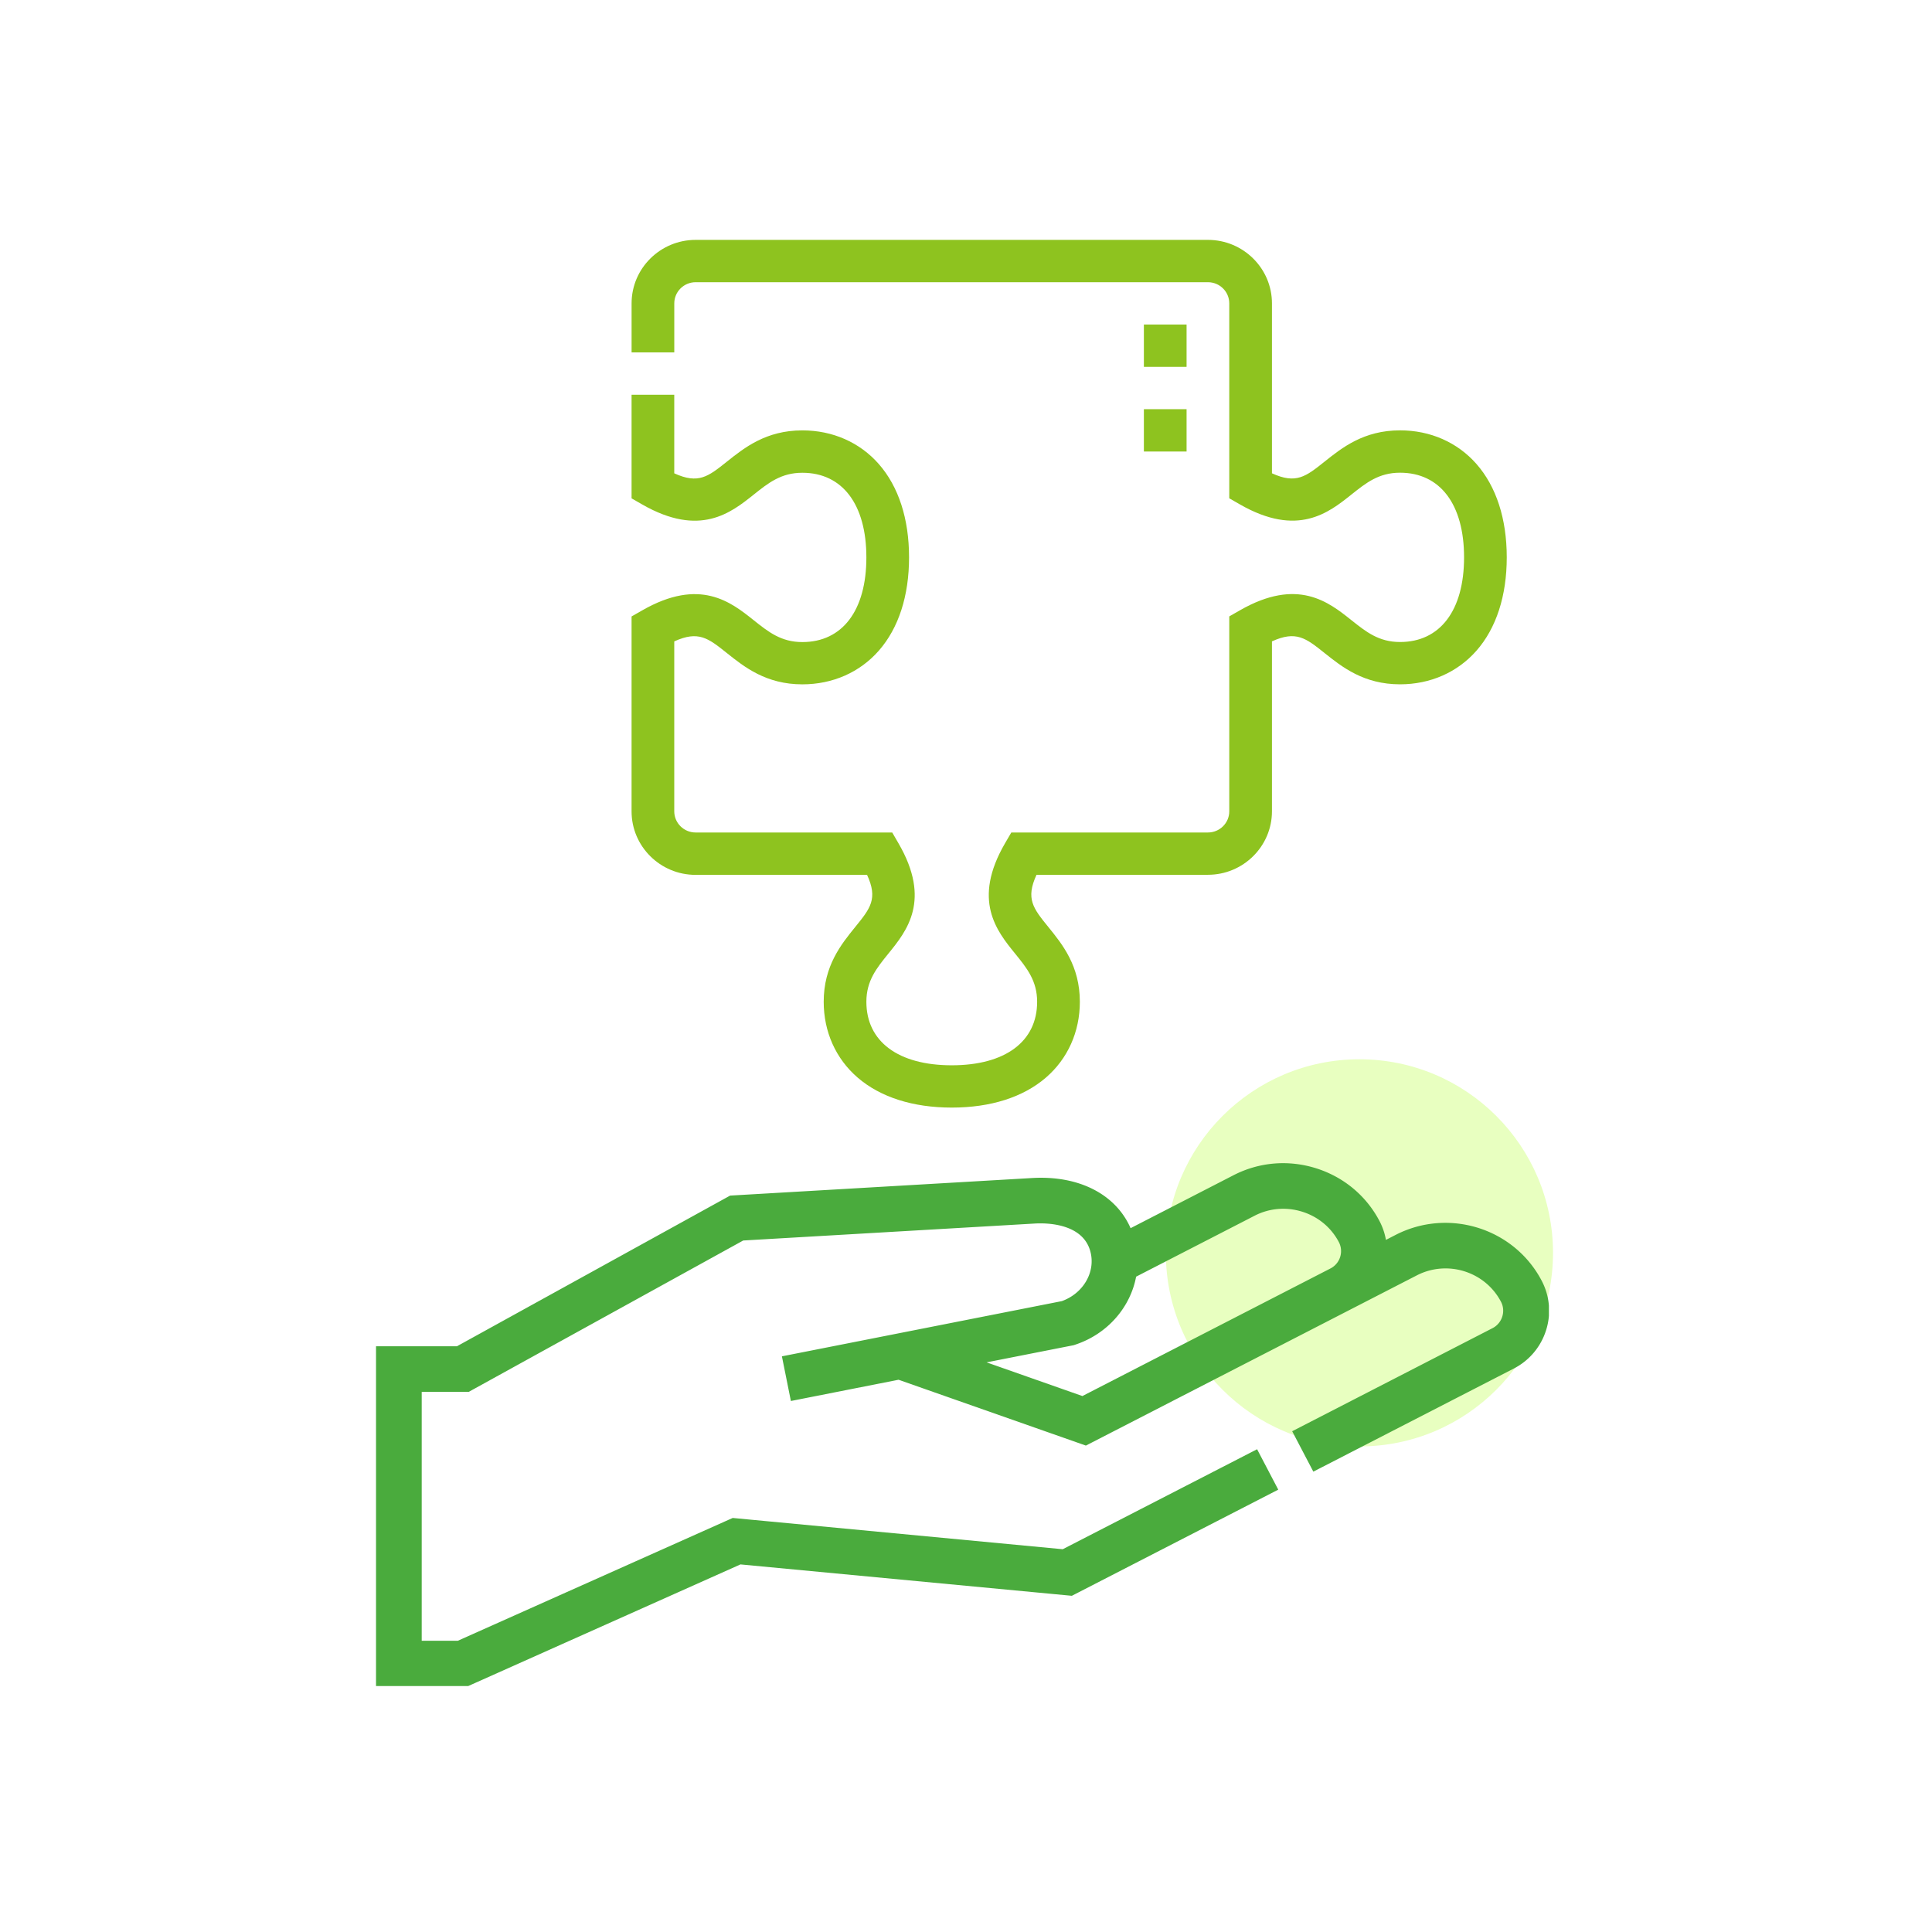
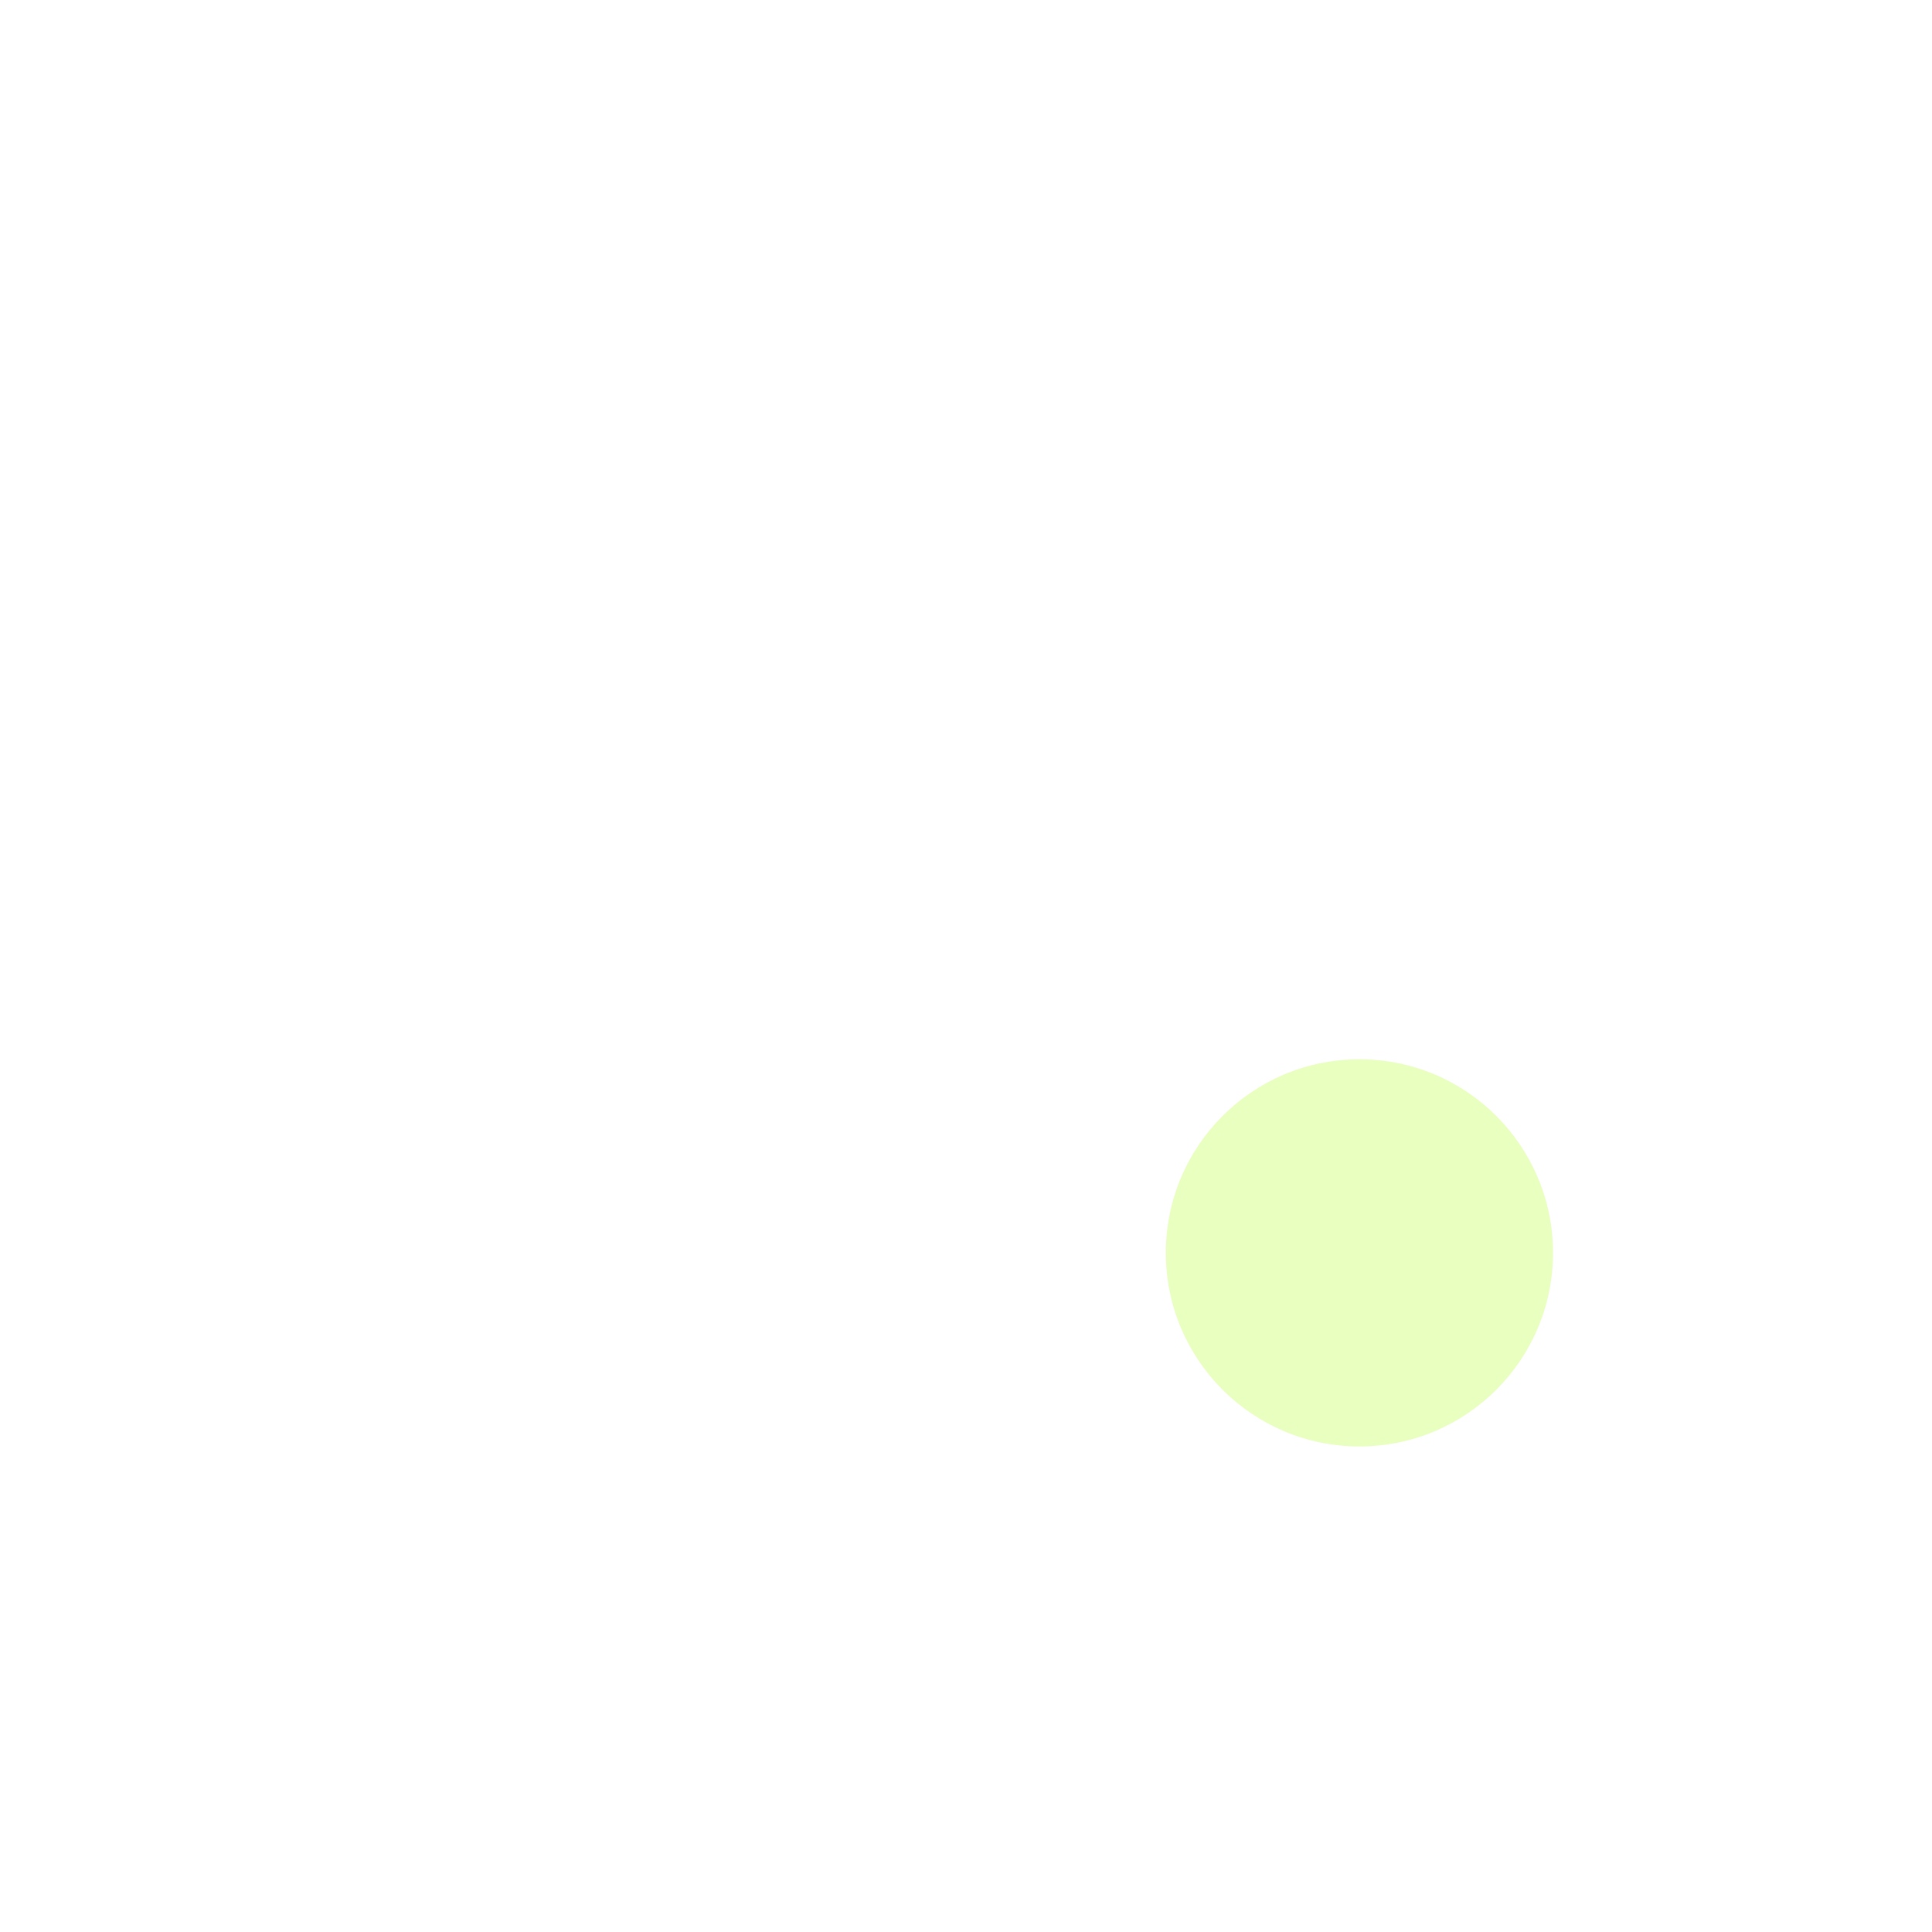
<svg xmlns="http://www.w3.org/2000/svg" width="298" height="298" fill="none">
-   <path fill="#fff" d="M0 0h298v298H0z" />
  <circle cx="209.684" cy="193.246" r="29.859" fill="#E8FFC0" />
  <g clip-path="url(#a)">
-     <path d="M107.298 134.931h26.436c1.716 3.695.504 5.188-1.814 8.044-2.168 2.672-4.868 5.997-4.868 11.542 0 4.631 1.861 8.784 5.237 11.696 3.508 3.025 8.53 4.626 14.518 4.626 5.987 0 11.009-1.597 14.517-4.626 3.376-2.912 5.237-7.065 5.237-11.696 0-5.545-2.7-8.87-4.868-11.542-2.318-2.856-3.525-4.344-1.813-8.044h26.435c5.448 0 9.878-4.391 9.878-9.793v-26.21c3.731-1.703 5.232-.501 8.112 1.797 2.696 2.15 6.049 4.827 11.642 4.827 4.671 0 8.859-1.846 11.796-5.193 3.051-3.477 4.666-8.457 4.666-14.393 0-5.937-1.615-10.916-4.666-14.394-2.937-3.347-7.125-5.193-11.796-5.193-5.593 0-8.946 2.677-11.642 4.827-2.88 2.298-4.381 3.5-8.112 1.798v-26.21c0-5.402-4.43-9.794-9.878-9.794h-79.017c-5.448 0-9.878 4.392-9.878 9.793v7.565h6.585v-7.565c0-1.802 1.48-3.264 3.293-3.264h79.017c1.818 0 3.293 1.462 3.293 3.264V76.86l1.646.945c8.903 5.096 13.688 1.275 17.178-1.51 2.274-1.816 4.24-3.383 7.515-3.383 6.186 0 9.877 4.88 9.877 13.058s-3.691 13.057-9.877 13.057c-3.275 0-5.237-1.567-7.515-3.381-3.495-2.786-8.28-6.608-17.178-1.51l-1.646.94v30.066c0 1.802-1.475 3.265-3.293 3.265H155.99l-.952 1.632c-5.141 8.827-1.287 13.571 1.523 17.031 1.83 2.255 3.411 4.205 3.411 7.452 0 6.132-4.921 9.793-13.17 9.793-8.248 0-13.169-3.661-13.169-9.793 0-3.247 1.58-5.193 3.41-7.452 2.81-3.464 6.664-8.209 1.524-17.031l-.948-1.632h-30.326c-1.813 0-3.292-1.463-3.292-3.265v-26.21c3.731-1.702 5.233-.5 8.112 1.797 2.696 2.15 6.05 4.827 11.642 4.827 4.671 0 8.859-1.845 11.796-5.192 3.051-3.478 4.666-8.457 4.666-14.394 0-5.937-1.615-10.916-4.666-14.394-2.937-3.347-7.125-5.192-11.796-5.192-5.592 0-8.946 2.677-11.642 4.827-2.879 2.298-4.381 3.499-8.112 1.797V60.891h-6.585v15.978l1.646.944c8.899 5.097 13.688 1.276 17.178-1.51 2.274-1.815 4.24-3.382 7.515-3.382 6.186 0 9.878 4.884 9.878 13.058s-3.692 13.057-9.878 13.057c-3.275 0-5.237-1.567-7.515-3.382-3.495-2.785-8.279-6.607-17.178-1.51l-1.646.94v30.067c0 5.402 4.429 9.793 9.877 9.793l.005-.013Z" fill="#8EC31F" />
    <path d="M176.438 50.057h6.585v6.53h-6.585v-6.53ZM176.438 63.115h6.585v6.529h-6.585v-6.53Z" fill="#8EC31F" />
-     <path d="M237.58 197.668c-4.18-7.987-14.136-11.116-22.196-6.973l-1.804.927a9.645 9.645 0 0 0-1.014-3.155c-2.019-3.857-5.443-6.707-9.645-8.031-4.201-1.318-8.656-.944-12.546 1.058l-16.111 8.287c-2.177-5.279-7.796-8.252-15.044-7.83l-46.537 2.707-42.147 23.247H58.218v51.943h13.876l42.077-18.799 51.107 4.84 31.55-16.226-3.033-5.793-29.825 15.343-50.914-4.823-42.38 18.933h-5.878v-38.885h7.441l42.327-23.342 45.04-2.62c1.743-.105 7.529-.083 8.798 4.43.922 3.295-1.076 6.786-4.561 8.026l-42.947 8.47 1.287 6.403 16.431-3.243 28.859 10.142 50.953-26.207c4.834-2.485 10.808-.609 13.315 4.183.399.766.474 1.649.206 2.485a3.26 3.26 0 0 1-1.615 1.915l-30.685 15.787 3.033 5.793 30.685-15.782a9.744 9.744 0 0 0 4.86-5.737 9.643 9.643 0 0 0-.641-7.464l-.004-.009ZM166.973 215.6l-15.738-5.532 14.311-2.82.193-.065c4.991-1.641 8.442-5.75 9.28-10.429l18.394-9.462c2.327-1.197 5.004-1.419 7.529-.627 2.524.792 4.578 2.503 5.79 4.809a3.257 3.257 0 0 1-1.405 4.401l-38.35 19.725h-.004Z" fill="#4AAB3D" stroke="#4AAB3D" stroke-width=".496" stroke-miterlimit="10" />
  </g>
  <defs>
    <clipPath id="a">
-       <path fill="#fff" transform="translate(58 37)" d="M0 0h180.911v223.065H0z" />
-     </clipPath>
+       </clipPath>
  </defs>
</svg>